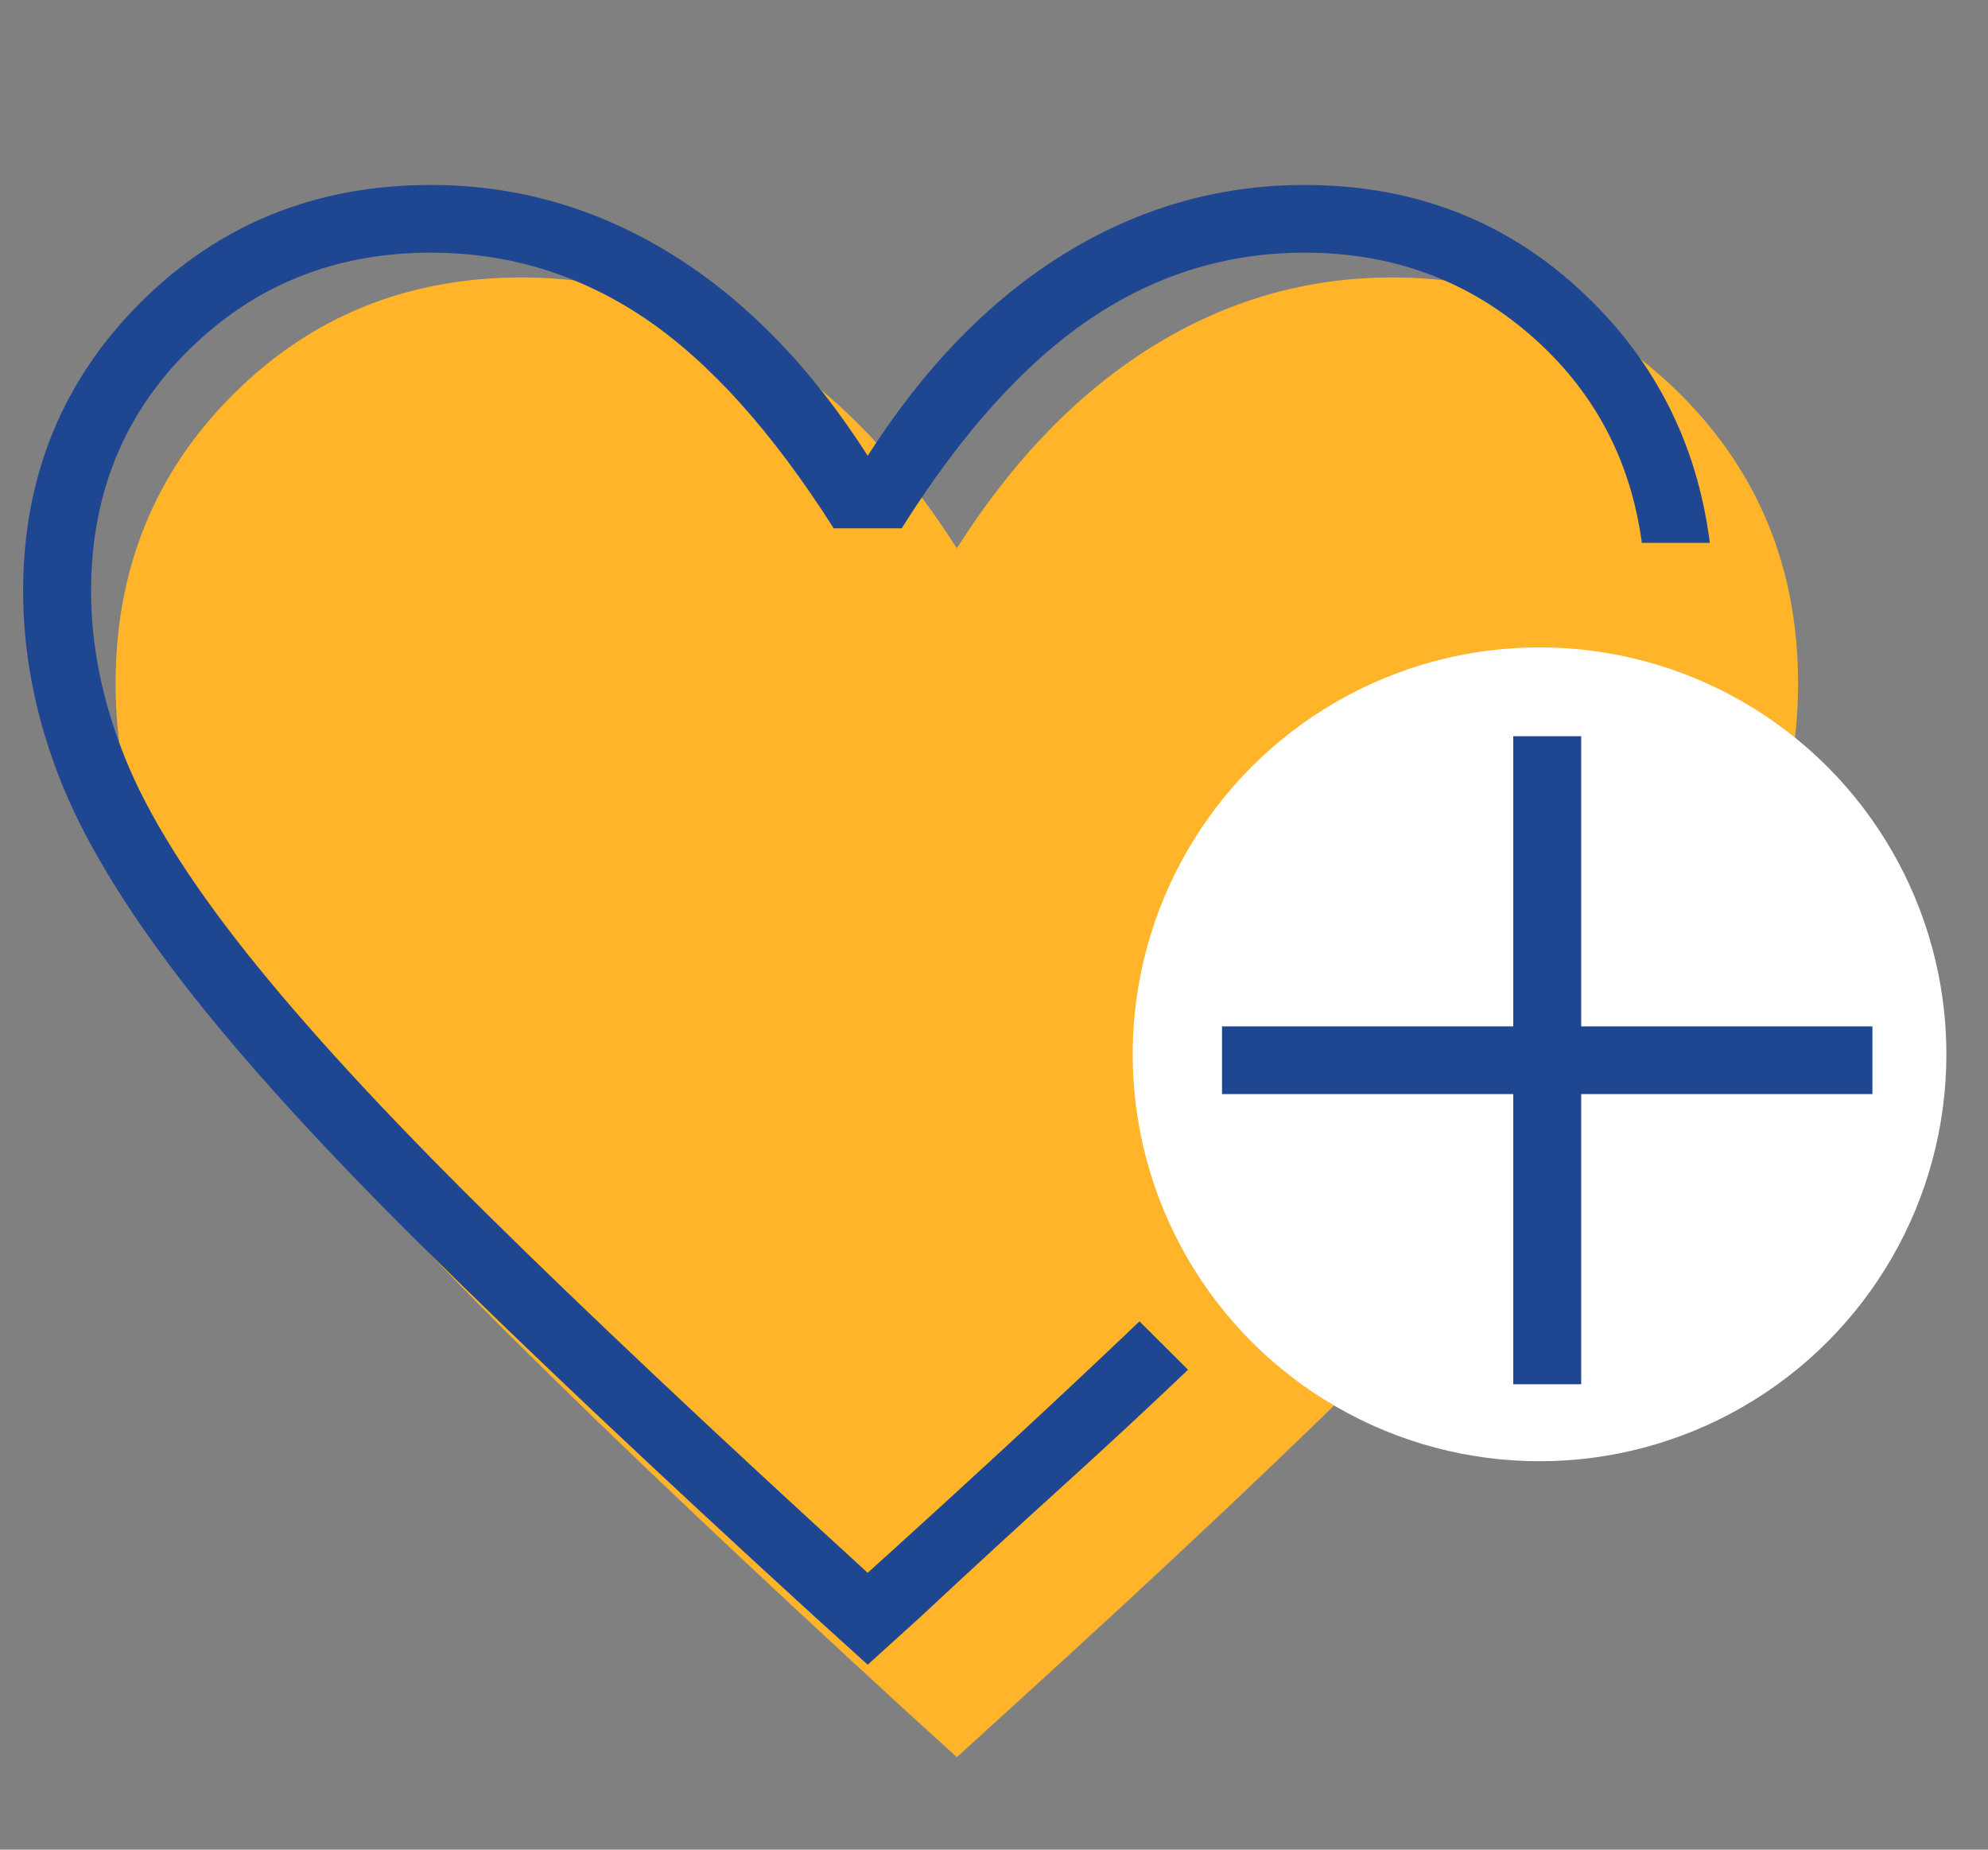
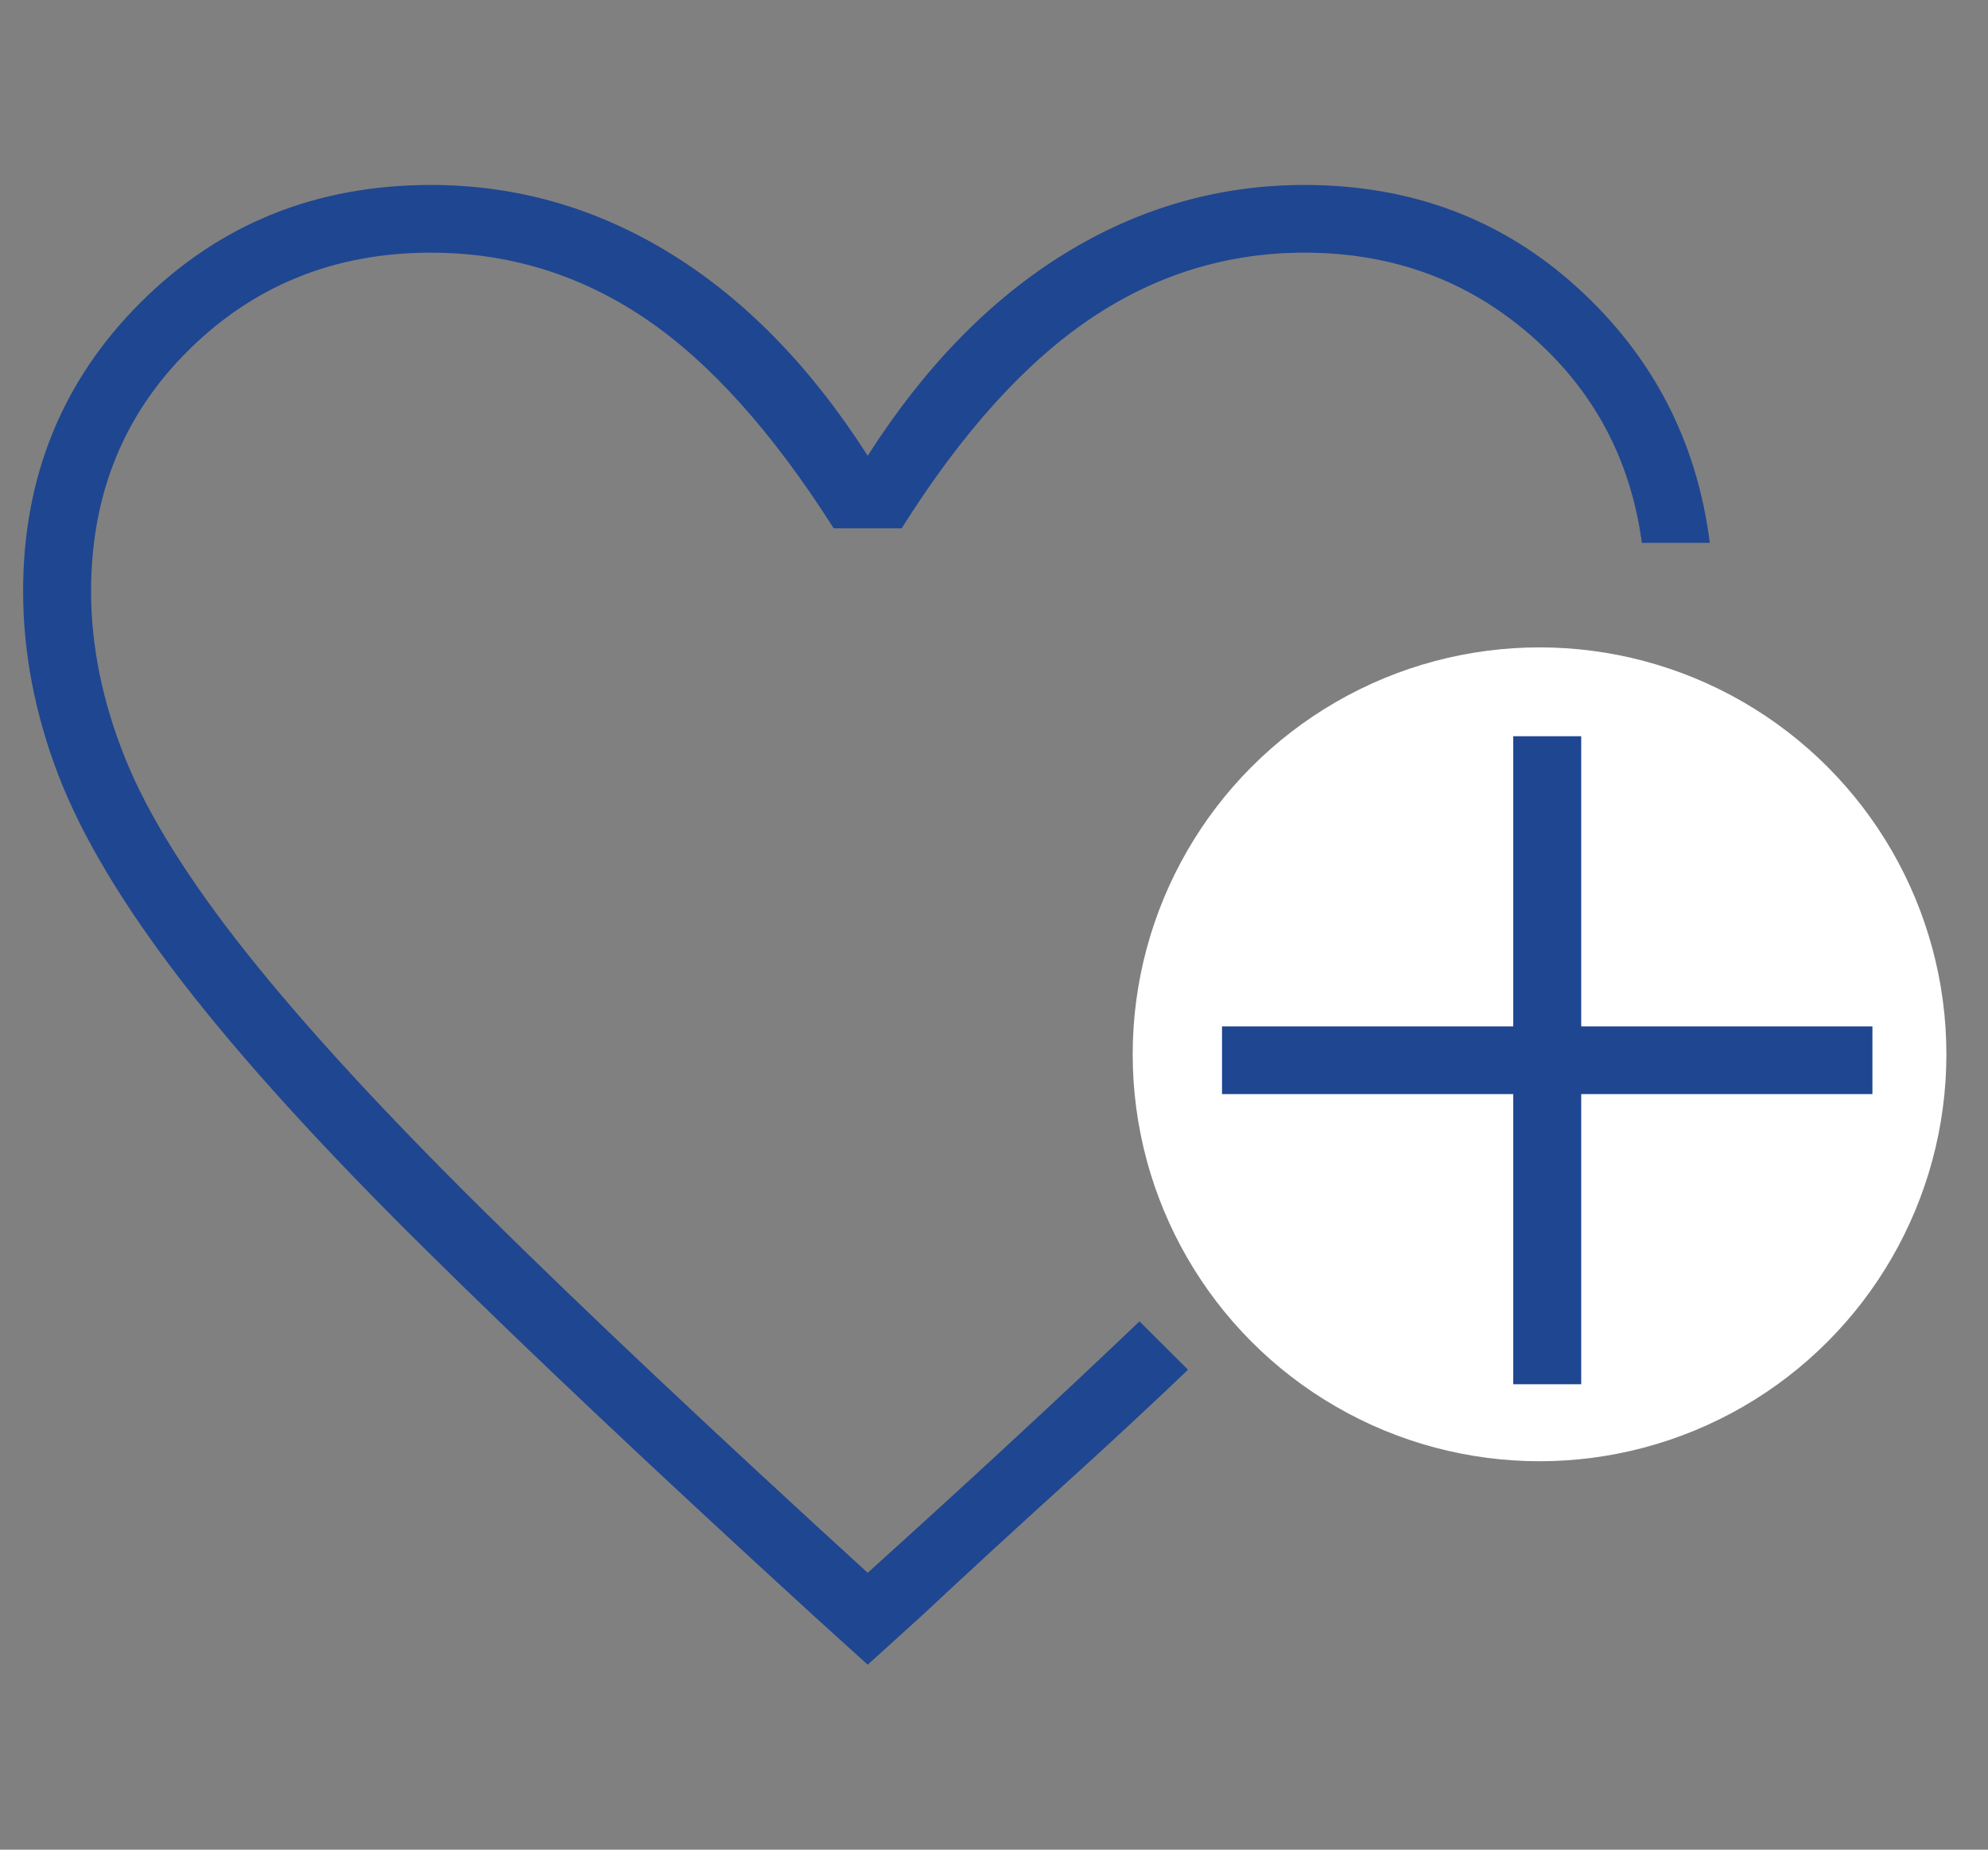
<svg xmlns="http://www.w3.org/2000/svg" width="43" height="40" viewBox="0 0 43 40" fill="none">
  <rect x="0" y="0" width="43" height="40" fill="#808080" stroke="none" />
-   <path d="M20.696 38L19.546 36.954C16.165 33.852 13.367 31.203 11.154 29.006C8.94 26.811 7.197 24.884 5.925 23.229C4.653 21.573 3.764 20.083 3.258 18.758C2.753 17.433 2.5 16.109 2.5 14.784C2.5 12.309 3.345 10.227 5.036 8.536C6.727 6.845 8.809 6 11.284 6C13.132 6 14.857 6.497 16.461 7.49C18.064 8.484 19.476 9.939 20.696 11.856C21.916 9.939 23.328 8.484 24.931 7.49C26.535 6.497 28.26 6 30.108 6C32.583 6 34.666 6.845 36.356 8.536C38.047 10.227 38.892 12.309 38.892 14.784C38.892 16.109 38.639 17.433 38.134 18.758C37.629 20.083 36.74 21.573 35.467 23.229C34.195 24.884 32.461 26.811 30.265 29.006C28.069 31.203 25.262 33.852 21.846 36.954L20.696 38Z" fill="#FFB429" />
  <circle cx="33.3" cy="22.8" r="8.8" fill="white" />
  <path d="M18.768 36L17.613 34.954C14.218 31.852 11.41 29.203 9.188 27.006C6.965 24.811 5.216 22.884 3.938 21.229C2.661 19.573 1.769 18.083 1.261 16.758C0.754 15.434 0.5 14.109 0.5 12.784C0.5 10.309 1.349 8.227 3.046 6.536C4.743 4.845 6.834 4 9.319 4C11.174 4 12.906 4.497 14.516 5.49C16.125 6.484 17.543 7.939 18.768 9.856C19.993 7.939 21.41 6.484 23.02 5.49C24.63 4.497 26.362 4 28.216 4C30.526 4 32.495 4.741 34.122 6.222C35.749 7.704 36.703 9.542 36.983 11.739H35.513C35.268 9.926 34.463 8.427 33.098 7.242C31.734 6.057 30.106 5.464 28.216 5.464C26.537 5.464 24.988 5.943 23.571 6.902C22.154 7.861 20.797 9.368 19.503 11.425H18.033C16.703 9.333 15.338 7.817 13.938 6.876C12.539 5.935 10.999 5.464 9.319 5.464C7.254 5.464 5.513 6.161 4.096 7.556C2.678 8.95 1.97 10.693 1.97 12.784C1.97 13.97 2.215 15.172 2.705 16.392C3.195 17.612 4.07 19.015 5.329 20.601C6.589 22.187 8.304 24.052 10.474 26.196C12.643 28.34 15.408 30.945 18.768 34.013C19.888 33.002 20.937 32.044 21.917 31.137C22.897 30.231 23.807 29.377 24.647 28.575L25.697 29.621C24.857 30.423 23.956 31.259 22.993 32.131C22.031 33.002 21.007 33.943 19.923 34.954L18.768 36ZM32.731 29.935V23.66H26.432V22.196H32.731V15.922H34.201V22.196H40.5V23.66H34.201V29.935H32.731Z" fill="#1F4690" />
</svg>